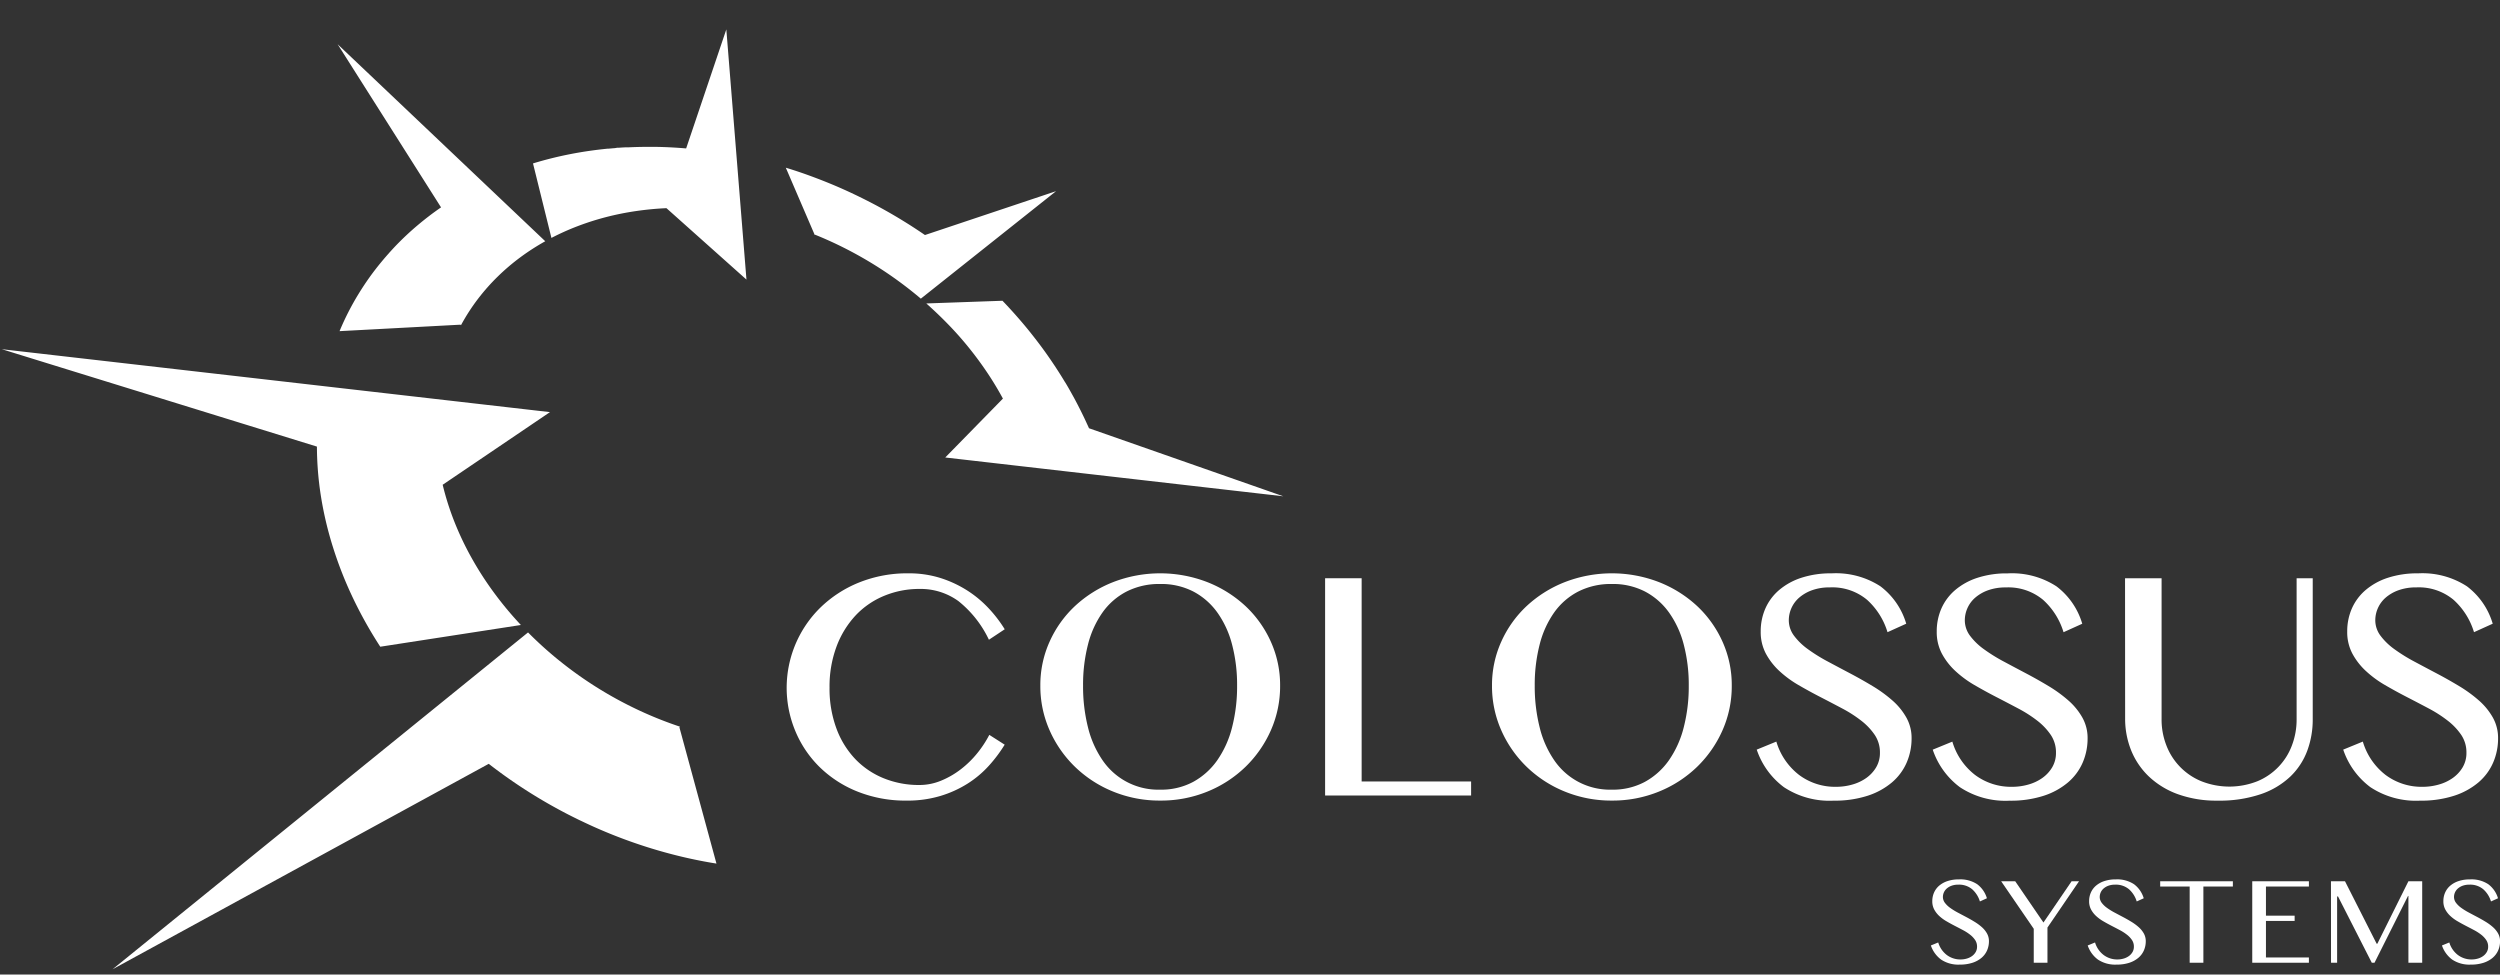
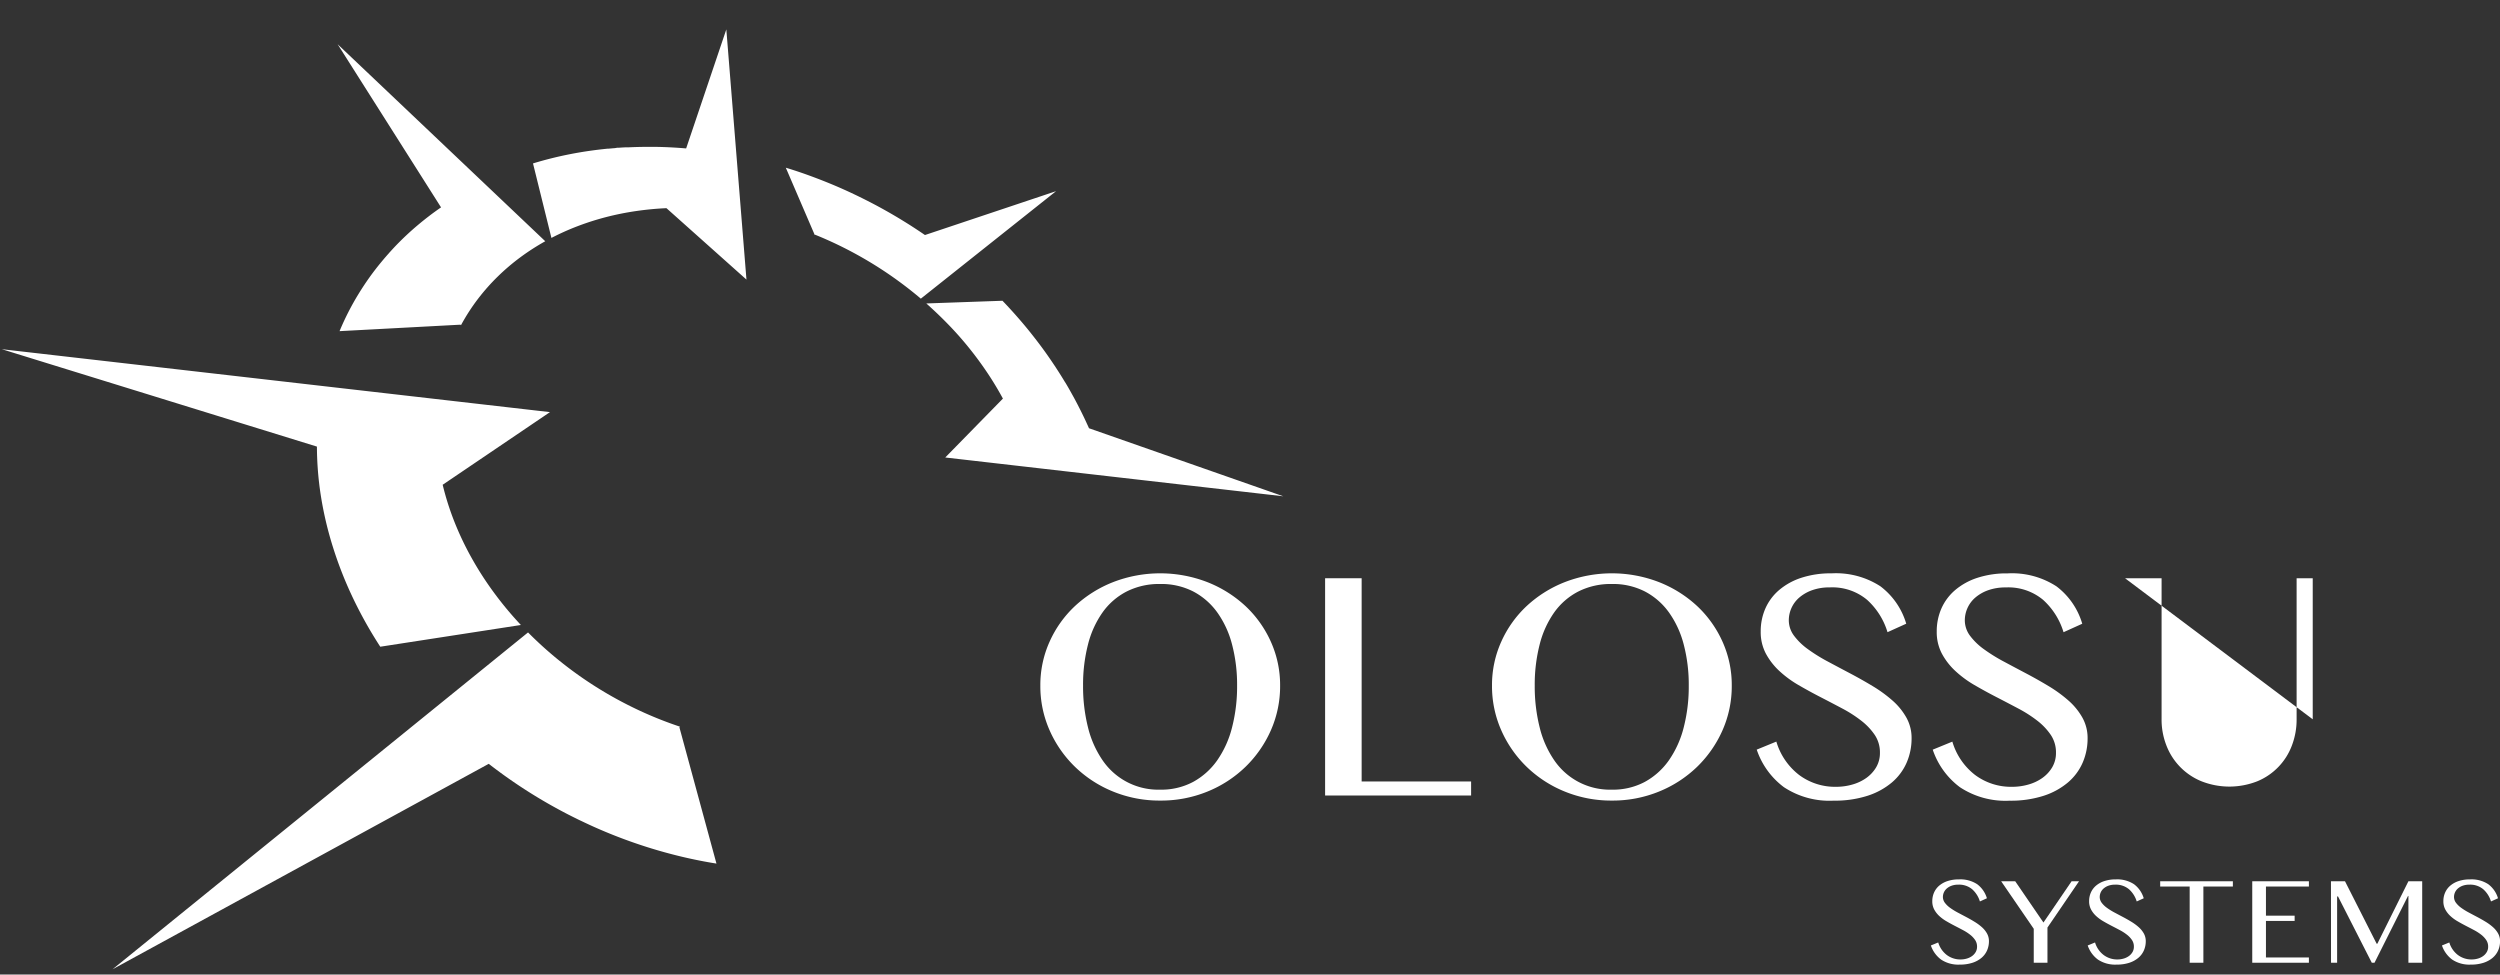
<svg xmlns="http://www.w3.org/2000/svg" width="209.121" height="81.518" viewBox="0 0 209.121 81.518">
  <rect x="0" y="0" width="209.121" height="81.518" fill="#333333" stroke="none" />
  <g transform="translate(-538.852 -2141.542)">
    <g transform="translate(604.663 2189.501)">
-       <path d="M190.606,164.654a9.562,9.562,0,0,0,.578,3.42,7.446,7.446,0,0,0,1.584,2.563,6.861,6.861,0,0,0,2.376,1.6,7.784,7.784,0,0,0,2.973.56,4.744,4.744,0,0,0,1.845-.373,7.147,7.147,0,0,0,1.659-.969,8.193,8.193,0,0,0,1.361-1.342,8.962,8.962,0,0,0,.988-1.51l1.286.82a11.966,11.966,0,0,1-1.323,1.762,8.608,8.608,0,0,1-1.771,1.491,9.275,9.275,0,0,1-2.274,1.034,9.568,9.568,0,0,1-2.833.392,10.807,10.807,0,0,1-4.11-.755,9.609,9.609,0,0,1-3.169-2.05,9.136,9.136,0,0,1-2.031-3.01,9.395,9.395,0,0,1,2.1-10.335,9.975,9.975,0,0,1,3.215-2.088,10.765,10.765,0,0,1,4.147-.773,8.738,8.738,0,0,1,2.675.391,9.514,9.514,0,0,1,2.227,1.035,9.294,9.294,0,0,1,1.8,1.492,11,11,0,0,1,1.351,1.761l-1.323.876a9.129,9.129,0,0,0-2.554-3.234,5.375,5.375,0,0,0-3.244-1.015,7.646,7.646,0,0,0-2.945.568,6.867,6.867,0,0,0-2.4,1.64,7.789,7.789,0,0,0-1.6,2.6A9.554,9.554,0,0,0,190.606,164.654Z" transform="translate(-187.027 -155.092)" fill="#fff" />
      <path d="M249.744,174.1a10.263,10.263,0,0,1-3.942-.755,9.941,9.941,0,0,1-3.187-2.069,9.716,9.716,0,0,1-2.125-3.057,9.106,9.106,0,0,1-.773-3.737,8.823,8.823,0,0,1,.773-3.672,9.268,9.268,0,0,1,2.125-2.983,10.105,10.105,0,0,1,3.187-2,10.926,10.926,0,0,1,7.884,0,10.11,10.11,0,0,1,3.187,2A9.28,9.28,0,0,1,259,160.814a8.83,8.83,0,0,1,.773,3.672,9.113,9.113,0,0,1-.773,3.737,9.729,9.729,0,0,1-2.125,3.057,9.945,9.945,0,0,1-3.187,2.069A10.265,10.265,0,0,1,249.744,174.1Zm0-.913a5.656,5.656,0,0,0,2.759-.652,5.954,5.954,0,0,0,2.013-1.808,8.392,8.392,0,0,0,1.24-2.759,13.743,13.743,0,0,0,.419-3.485,13.237,13.237,0,0,0-.419-3.43,8.1,8.1,0,0,0-1.24-2.694,5.786,5.786,0,0,0-2.013-1.752,5.87,5.87,0,0,0-2.759-.624,6.023,6.023,0,0,0-2.8.624,5.642,5.642,0,0,0-2.022,1.752,8.067,8.067,0,0,0-1.221,2.694,13.515,13.515,0,0,0-.41,3.43,14.033,14.033,0,0,0,.41,3.485,8.363,8.363,0,0,0,1.221,2.759,5.638,5.638,0,0,0,4.818,2.46Z" transform="translate(-218.505 -155.092)" fill="#fff" />
      <path d="M298.887,156.11h3.056v17H311.1v1.174H298.887Z" transform="translate(-253.855 -155.7)" fill="#fff" />
      <path d="M343.593,174.1a10.264,10.264,0,0,1-3.942-.755,9.944,9.944,0,0,1-3.187-2.069,9.708,9.708,0,0,1-2.125-3.057,9.106,9.106,0,0,1-.774-3.737,8.823,8.823,0,0,1,.774-3.672,9.261,9.261,0,0,1,2.125-2.983,10.109,10.109,0,0,1,3.187-2,10.927,10.927,0,0,1,7.884,0,10.119,10.119,0,0,1,3.187,2,9.279,9.279,0,0,1,2.125,2.983,8.829,8.829,0,0,1,.773,3.672,9.112,9.112,0,0,1-.773,3.737,9.728,9.728,0,0,1-2.125,3.057,9.954,9.954,0,0,1-3.187,2.069A10.268,10.268,0,0,1,343.593,174.1Zm0-.913a5.653,5.653,0,0,0,2.758-.652,5.951,5.951,0,0,0,2.013-1.808,8.4,8.4,0,0,0,1.24-2.759,13.744,13.744,0,0,0,.419-3.485,13.237,13.237,0,0,0-.419-3.43,8.105,8.105,0,0,0-1.24-2.694,5.784,5.784,0,0,0-2.013-1.752,5.867,5.867,0,0,0-2.758-.624,6.024,6.024,0,0,0-2.8.624,5.653,5.653,0,0,0-2.023,1.752,8.074,8.074,0,0,0-1.221,2.694,13.515,13.515,0,0,0-.41,3.43,14.032,14.032,0,0,0,.41,3.485,8.371,8.371,0,0,0,1.221,2.759,5.639,5.639,0,0,0,4.818,2.46Z" transform="translate(-274.572 -155.092)" fill="#fff" />
      <path d="M395.222,172.948a4.889,4.889,0,0,0,1.333-.186,3.787,3.787,0,0,0,1.174-.55,2.925,2.925,0,0,0,.829-.895,2.338,2.338,0,0,0,.316-1.221,2.608,2.608,0,0,0-.429-1.481,5.189,5.189,0,0,0-1.128-1.193,10.685,10.685,0,0,0-1.593-1.025q-.895-.475-1.836-.96t-1.836-1.006a8.869,8.869,0,0,1-1.593-1.174,5.585,5.585,0,0,1-1.128-1.454,3.844,3.844,0,0,1-.429-1.845,4.728,4.728,0,0,1,.391-1.93,4.328,4.328,0,0,1,1.147-1.537,5.487,5.487,0,0,1,1.855-1.025,7.873,7.873,0,0,1,2.534-.373,6.834,6.834,0,0,1,4.083,1.081,6.057,6.057,0,0,1,2.162,3.131l-1.566.709a5.961,5.961,0,0,0-1.715-2.712,4.537,4.537,0,0,0-3.112-1.034,4.256,4.256,0,0,0-1.5.242,3.391,3.391,0,0,0-1.072.624,2.519,2.519,0,0,0-.857,1.873,2.156,2.156,0,0,0,.438,1.305,5.315,5.315,0,0,0,1.165,1.127,14,14,0,0,0,1.65,1.025q.923.494,1.882,1t1.883,1.063a11.391,11.391,0,0,1,1.649,1.2,5.474,5.474,0,0,1,1.165,1.426,3.491,3.491,0,0,1,.438,1.734,5.082,5.082,0,0,1-.41,2.032,4.563,4.563,0,0,1-1.23,1.659,6.008,6.008,0,0,1-2.041,1.119,8.944,8.944,0,0,1-2.842.41,6.915,6.915,0,0,1-4.157-1.128,6.5,6.5,0,0,1-2.274-3.141l1.641-.672a5.481,5.481,0,0,0,1.9,2.787A5.026,5.026,0,0,0,395.222,172.948Z" transform="translate(-307.432 -155.092)" fill="#fff" />
      <path d="M431.8,172.948a4.891,4.891,0,0,0,1.333-.186,3.792,3.792,0,0,0,1.174-.55,2.925,2.925,0,0,0,.829-.895,2.339,2.339,0,0,0,.316-1.221,2.608,2.608,0,0,0-.429-1.481,5.2,5.2,0,0,0-1.128-1.193A10.707,10.707,0,0,0,432.3,166.4q-.895-.475-1.836-.96t-1.836-1.006a8.883,8.883,0,0,1-1.593-1.174,5.593,5.593,0,0,1-1.128-1.454,3.849,3.849,0,0,1-.429-1.845,4.728,4.728,0,0,1,.391-1.93,4.319,4.319,0,0,1,1.147-1.537,5.489,5.489,0,0,1,1.855-1.025,7.877,7.877,0,0,1,2.535-.373,6.832,6.832,0,0,1,4.082,1.081,6.052,6.052,0,0,1,2.162,3.131l-1.566.709a5.968,5.968,0,0,0-1.715-2.712,4.538,4.538,0,0,0-3.113-1.034,4.257,4.257,0,0,0-1.5.242,3.389,3.389,0,0,0-1.072.624,2.521,2.521,0,0,0-.857,1.873,2.157,2.157,0,0,0,.438,1.305,5.3,5.3,0,0,0,1.165,1.127,14,14,0,0,0,1.65,1.025q.923.494,1.882,1t1.883,1.063a11.391,11.391,0,0,1,1.649,1.2,5.483,5.483,0,0,1,1.165,1.426,3.491,3.491,0,0,1,.438,1.734,5.075,5.075,0,0,1-.41,2.032,4.556,4.556,0,0,1-1.23,1.659,6.012,6.012,0,0,1-2.041,1.119,8.944,8.944,0,0,1-2.842.41,6.915,6.915,0,0,1-4.157-1.128,6.5,6.5,0,0,1-2.274-3.141l1.641-.672a5.478,5.478,0,0,0,1.9,2.787A5.026,5.026,0,0,0,431.8,172.948Z" transform="translate(-329.284 -155.092)" fill="#fff" />
-       <path d="M465.1,156.11h3.057v11.8a5.928,5.928,0,0,0,.4,2.18,5.263,5.263,0,0,0,2.927,3,6.359,6.359,0,0,0,4.688,0,5.2,5.2,0,0,0,2.889-3,6.066,6.066,0,0,0,.391-2.18v-11.8H480.8v11.8a7.494,7.494,0,0,1-.457,2.628,5.8,5.8,0,0,1-1.417,2.162,6.754,6.754,0,0,1-2.47,1.472,10.757,10.757,0,0,1-3.616.541,9.459,9.459,0,0,1-3.327-.541,6.958,6.958,0,0,1-2.423-1.482,6.248,6.248,0,0,1-1.482-2.19,7.06,7.06,0,0,1-.5-2.666Z" transform="translate(-353.155 -155.7)" fill="#fff" />
-       <path d="M517.083,172.948a4.888,4.888,0,0,0,1.333-.186,3.783,3.783,0,0,0,1.174-.55,2.921,2.921,0,0,0,.83-.895,2.338,2.338,0,0,0,.316-1.221,2.608,2.608,0,0,0-.429-1.481,5.2,5.2,0,0,0-1.128-1.193,10.707,10.707,0,0,0-1.593-1.025q-.895-.475-1.836-.96t-1.836-1.006a8.883,8.883,0,0,1-1.593-1.174,5.591,5.591,0,0,1-1.128-1.454,3.844,3.844,0,0,1-.429-1.845,4.727,4.727,0,0,1,.391-1.93,4.323,4.323,0,0,1,1.146-1.537,5.494,5.494,0,0,1,1.855-1.025,7.876,7.876,0,0,1,2.535-.373,6.832,6.832,0,0,1,4.082,1.081,6.052,6.052,0,0,1,2.162,3.131l-1.566.709a5.963,5.963,0,0,0-1.715-2.712,4.538,4.538,0,0,0-3.113-1.034,4.257,4.257,0,0,0-1.5.242,3.388,3.388,0,0,0-1.072.624,2.521,2.521,0,0,0-.857,1.873,2.157,2.157,0,0,0,.438,1.305,5.305,5.305,0,0,0,1.165,1.127,13.993,13.993,0,0,0,1.65,1.025q.923.494,1.883,1t1.883,1.063a11.387,11.387,0,0,1,1.649,1.2,5.48,5.48,0,0,1,1.165,1.426,3.49,3.49,0,0,1,.438,1.734,5.075,5.075,0,0,1-.41,2.032,4.556,4.556,0,0,1-1.23,1.659,6.012,6.012,0,0,1-2.041,1.119,8.944,8.944,0,0,1-2.842.41,6.915,6.915,0,0,1-4.157-1.128,6.5,6.5,0,0,1-2.274-3.141l1.641-.672a5.479,5.479,0,0,0,1.9,2.787A5.026,5.026,0,0,0,517.083,172.948Z" transform="translate(-380.234 -155.092)" fill="#fff" />
+       <path d="M465.1,156.11h3.057v11.8a5.928,5.928,0,0,0,.4,2.18,5.263,5.263,0,0,0,2.927,3,6.359,6.359,0,0,0,4.688,0,5.2,5.2,0,0,0,2.889-3,6.066,6.066,0,0,0,.391-2.18v-11.8H480.8v11.8Z" transform="translate(-353.155 -155.7)" fill="#fff" />
    </g>
    <g transform="translate(700.362 2215.103)">
      <path d="M427.239,225.382a1.827,1.827,0,0,0,.5-.07,1.424,1.424,0,0,0,.441-.206,1.1,1.1,0,0,0,.311-.336.874.874,0,0,0,.119-.458.979.979,0,0,0-.161-.556,1.94,1.94,0,0,0-.423-.447,3.971,3.971,0,0,0-.6-.385q-.336-.178-.689-.36t-.688-.378a3.322,3.322,0,0,1-.6-.44,2.1,2.1,0,0,1-.423-.545,1.446,1.446,0,0,1-.16-.692,1.772,1.772,0,0,1,.147-.723,1.618,1.618,0,0,1,.43-.577,2.054,2.054,0,0,1,.7-.384,2.948,2.948,0,0,1,.95-.14,2.563,2.563,0,0,1,1.531.405,2.271,2.271,0,0,1,.811,1.174l-.587.266a2.23,2.23,0,0,0-.643-1.017,1.7,1.7,0,0,0-1.167-.388,1.6,1.6,0,0,0-.563.091,1.274,1.274,0,0,0-.4.234.947.947,0,0,0-.321.7.81.81,0,0,0,.164.49,2,2,0,0,0,.437.422,5.254,5.254,0,0,0,.619.385q.346.185.706.374c.24.126.475.259.705.4a4.242,4.242,0,0,1,.619.451,2.06,2.06,0,0,1,.437.535,1.308,1.308,0,0,1,.164.65,1.9,1.9,0,0,1-.154.762,1.716,1.716,0,0,1-.461.622,2.258,2.258,0,0,1-.765.419,3.373,3.373,0,0,1-1.066.153,2.593,2.593,0,0,1-1.559-.423,2.44,2.44,0,0,1-.853-1.178l.615-.252a2.058,2.058,0,0,0,.713,1.045A1.887,1.887,0,0,0,427.239,225.382Z" transform="translate(-424.743 -218.686)" fill="#fff" />
      <path d="M440.536,219.069l2.363,3.453,2.355-3.453h.622l-2.642,3.872v2.943h-1.147v-2.838l-2.726-3.977Z" transform="translate(-433.477 -218.915)" fill="#fff" />
      <path d="M459.826,225.382a1.826,1.826,0,0,0,.5-.07,1.42,1.42,0,0,0,.441-.206,1.094,1.094,0,0,0,.311-.336.874.874,0,0,0,.119-.458.976.976,0,0,0-.161-.556,1.931,1.931,0,0,0-.423-.447,3.989,3.989,0,0,0-.6-.385q-.336-.178-.689-.36t-.688-.378a3.321,3.321,0,0,1-.6-.44,2.093,2.093,0,0,1-.423-.545,1.441,1.441,0,0,1-.161-.692,1.772,1.772,0,0,1,.147-.723,1.618,1.618,0,0,1,.43-.577,2.054,2.054,0,0,1,.7-.384,2.949,2.949,0,0,1,.95-.14,2.562,2.562,0,0,1,1.531.405,2.272,2.272,0,0,1,.811,1.174l-.587.266a2.23,2.23,0,0,0-.643-1.017,1.7,1.7,0,0,0-1.167-.388,1.6,1.6,0,0,0-.563.091,1.274,1.274,0,0,0-.4.234.947.947,0,0,0-.321.7.813.813,0,0,0,.164.49,2,2,0,0,0,.437.422,5.283,5.283,0,0,0,.618.385q.346.185.706.374t.706.4a4.259,4.259,0,0,1,.619.451,2.051,2.051,0,0,1,.437.535,1.308,1.308,0,0,1,.164.65,1.9,1.9,0,0,1-.154.762,1.711,1.711,0,0,1-.461.622,2.254,2.254,0,0,1-.765.419,3.37,3.37,0,0,1-1.066.153,2.591,2.591,0,0,1-1.558-.423,2.435,2.435,0,0,1-.853-1.178l.615-.252a2.055,2.055,0,0,0,.713,1.045A1.887,1.887,0,0,0,459.826,225.382Z" transform="translate(-444.211 -218.686)" fill="#fff" />
      <path d="M478.48,219.069v.44h-2.467v6.375h-1.147v-6.375H472.4v-.44Z" transform="translate(-453.214 -218.915)" fill="#fff" />
      <path d="M496.27,219.069v.44h-3.593v2.439h2.4v.44h-2.4v3.055h3.593v.44h-4.739v-6.815Z" transform="translate(-464.644 -218.915)" fill="#fff" />
      <path d="M507.885,219.069h1.174l2.649,5.228h.056l2.6-5.228h1.153v6.815h-1.153V220.3h-.035l-2.8,5.585H511.3l-2.824-5.543H508.4v5.543h-.51Z" transform="translate(-474.414 -218.915)" fill="#fff" />
      <path d="M533.437,225.382a1.832,1.832,0,0,0,.5-.07,1.422,1.422,0,0,0,.44-.206,1.088,1.088,0,0,0,.311-.336.869.869,0,0,0,.119-.458.976.976,0,0,0-.161-.556,1.938,1.938,0,0,0-.423-.447,4.015,4.015,0,0,0-.6-.385q-.336-.178-.689-.36t-.688-.378a3.336,3.336,0,0,1-.6-.44,2.1,2.1,0,0,1-.423-.545,1.442,1.442,0,0,1-.161-.692,1.772,1.772,0,0,1,.147-.723,1.62,1.62,0,0,1,.43-.577,2.052,2.052,0,0,1,.7-.384,2.951,2.951,0,0,1,.951-.14,2.562,2.562,0,0,1,1.531.405,2.269,2.269,0,0,1,.811,1.174l-.587.266a2.23,2.23,0,0,0-.643-1.017,1.7,1.7,0,0,0-1.167-.388,1.6,1.6,0,0,0-.562.091,1.265,1.265,0,0,0-.4.234.943.943,0,0,0-.321.7.81.81,0,0,0,.164.49,1.993,1.993,0,0,0,.437.422,5.278,5.278,0,0,0,.618.385q.346.185.706.374t.706.4a4.263,4.263,0,0,1,.619.451,2.064,2.064,0,0,1,.437.535,1.313,1.313,0,0,1,.164.65,1.9,1.9,0,0,1-.154.762,1.719,1.719,0,0,1-.461.622,2.26,2.26,0,0,1-.766.419,3.368,3.368,0,0,1-1.066.153,2.592,2.592,0,0,1-1.559-.423,2.435,2.435,0,0,1-.853-1.178l.615-.252a2.057,2.057,0,0,0,.713,1.045A1.886,1.886,0,0,0,533.437,225.382Z" transform="translate(-488.188 -218.686)" fill="#fff" />
    </g>
    <path d="M44.022,50.443a31.532,31.532,0,0,0,2.754,2.472,32.609,32.609,0,0,0,6.415,3.994,31.977,31.977,0,0,0,3.543,1.419l-.051.052,3.1,11.4q-1.46-.233-2.9-.576t-2.867-.793q-1.423-.45-2.812-1t-2.736-1.2l-.045-.021-.044-.02-.045-.021-.045-.022-.063-.031-.064-.031-.064-.032L48.033,66l-.137-.067-.137-.068-.137-.069-.137-.07-.02-.009-.02-.01-.02-.01-.02-.01q-.873-.449-1.729-.939t-1.693-1.023q-.836-.532-1.65-1.105t-1.6-1.185L9.265,78.621Zm-14.666-2.92A32.55,32.55,0,0,1,27.7,43.3,29.735,29.735,0,0,1,26.7,39.07a27.292,27.292,0,0,1-.338-4.171L0,26.751l45.856,5.264-8.975,6.077a23.208,23.208,0,0,0,.971,3.069,25.335,25.335,0,0,0,1.429,3.015,27.423,27.423,0,0,0,1.866,2.906,29.626,29.626,0,0,0,2.276,2.74L31.661,51.639A35.491,35.491,0,0,1,29.356,47.522ZM78.921,35.81l4.823-4.926q-.61-1.13-1.33-2.2T80.89,26.62q-.8-.993-1.7-1.921t-1.854-1.774l6.372-.225h0v0q.561.584,1.091,1.182t1.033,1.213q.5.616.974,1.245t.916,1.277l.014.02a.187.187,0,0,0,.014.021l.014.021.014.02.093.138.093.138.092.138.092.138c.01.016.02.031.03.046l.03.047.03.047.03.047c.027.041.053.082.079.122s.053.081.079.123l.078.123c.026.041.052.082.078.124.014.022.028.044.042.067l.042.067.041.068.042.067.042.07.042.069.042.07.042.07L89,29.6l.077.13.076.13.076.131.022.04.024.041.024.041c.007.014.015.027.023.041l.1.179.1.179.1.18.1.181.008.017c.09.165.177.33.264.5s.172.335.255.5.167.338.249.508.162.342.241.514l.01.024.05.107.05.108.049.107.047.107L107.2,39.056ZM28.987,23.657q.39-.764.832-1.488t.918-1.394q.478-.671,1-1.3l.02-.025.072-.087.073-.087.073-.086.073-.087.025-.028.025-.028.025-.029.025-.029c.017-.02.034-.041.052-.06l.053-.061.054-.059.054-.06L32.4,18.7l.046-.052.047-.051.047-.051c.01-.011.019-.022.03-.033l.029-.033.03-.033.03-.032.07-.076.071-.076.071-.075.071-.075.009-.009q.429-.447.884-.874t.929-.827q.473-.4.97-.781t1.011-.733L28.094,1.242,45.462,17.722a19.41,19.41,0,0,0-2.082,1.341,18.093,18.093,0,0,0-1.895,1.615,17.234,17.234,0,0,0-1.672,1.892,16.731,16.731,0,0,0-1.4,2.174l-.044-.043-10.114.541Q28.593,24.429,28.987,23.657Zm45.845-2.732q-1.055-.759-2.178-1.437t-2.3-1.266q-1.179-.589-2.416-1.084l.031-.021L65.583,11.57q.991.3,1.958.653t1.9.74q.938.391,1.85.825t1.8.905l.034.017.033.018.033.018.033.018.076.041.075.041.076.041.076.042q.471.258.938.529t.928.555q.462.283.92.581t.909.608L88.19,13.533,76.878,22.524Q75.891,21.687,74.832,20.926ZM55.6,14.955a25.513,25.513,0,0,0-2.544.242,23.993,23.993,0,0,0-2.464.493,22.455,22.455,0,0,0-2.366.749,20.919,20.919,0,0,0-2.248,1.005l-1.541-6.232h0q.77-.236,1.55-.43t1.556-.346q.777-.153,1.56-.266t1.561-.191l.024,0,.024,0,.022,0,.024,0,.181-.017.181-.016.182-.015L51.48,9.9l.034,0,.033,0,.033,0,.032,0,.141-.01.142-.009.141-.008.141-.008.058,0,.057,0,.058,0,.058,0,.037,0h0q.591-.028,1.19-.036t1.2,0q.6.012,1.2.044t1.211.084L60.608,0l1.684,20.929Z" transform="translate(539 2144)" fill="#fff" stroke="rgba(0,0,0,0)" stroke-miterlimit="10" stroke-width="1" />
  </g>
</svg>